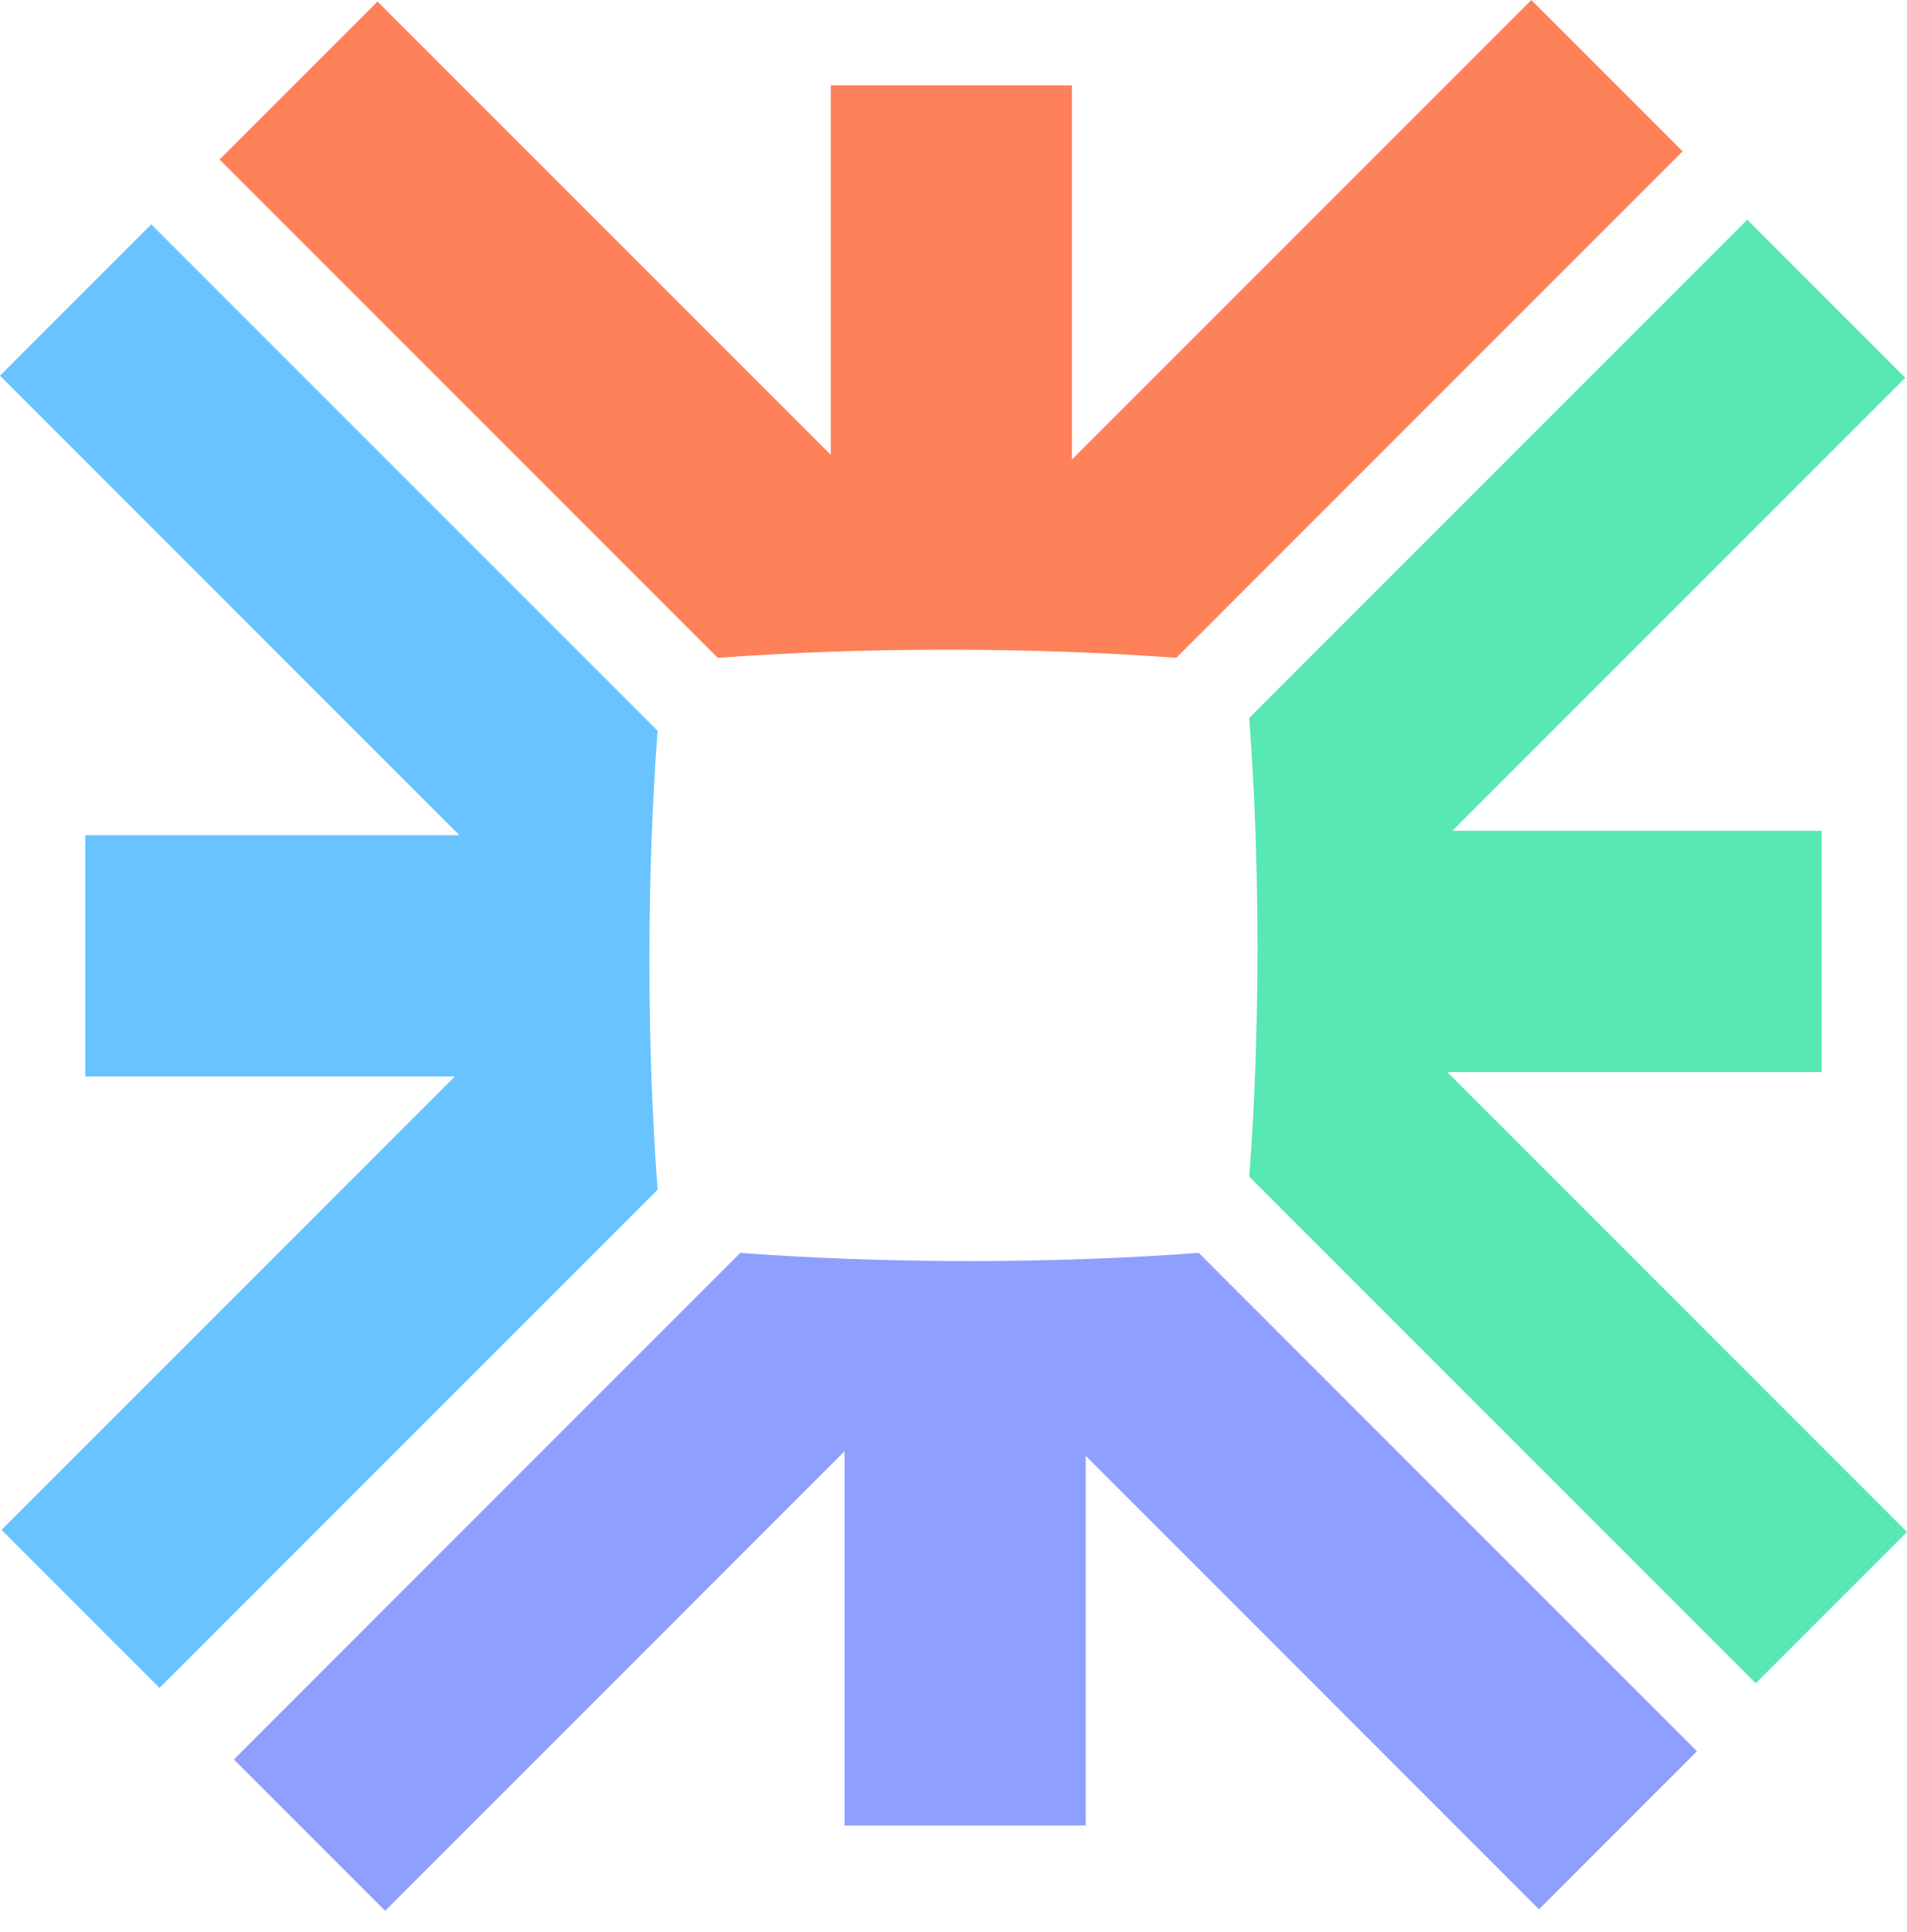
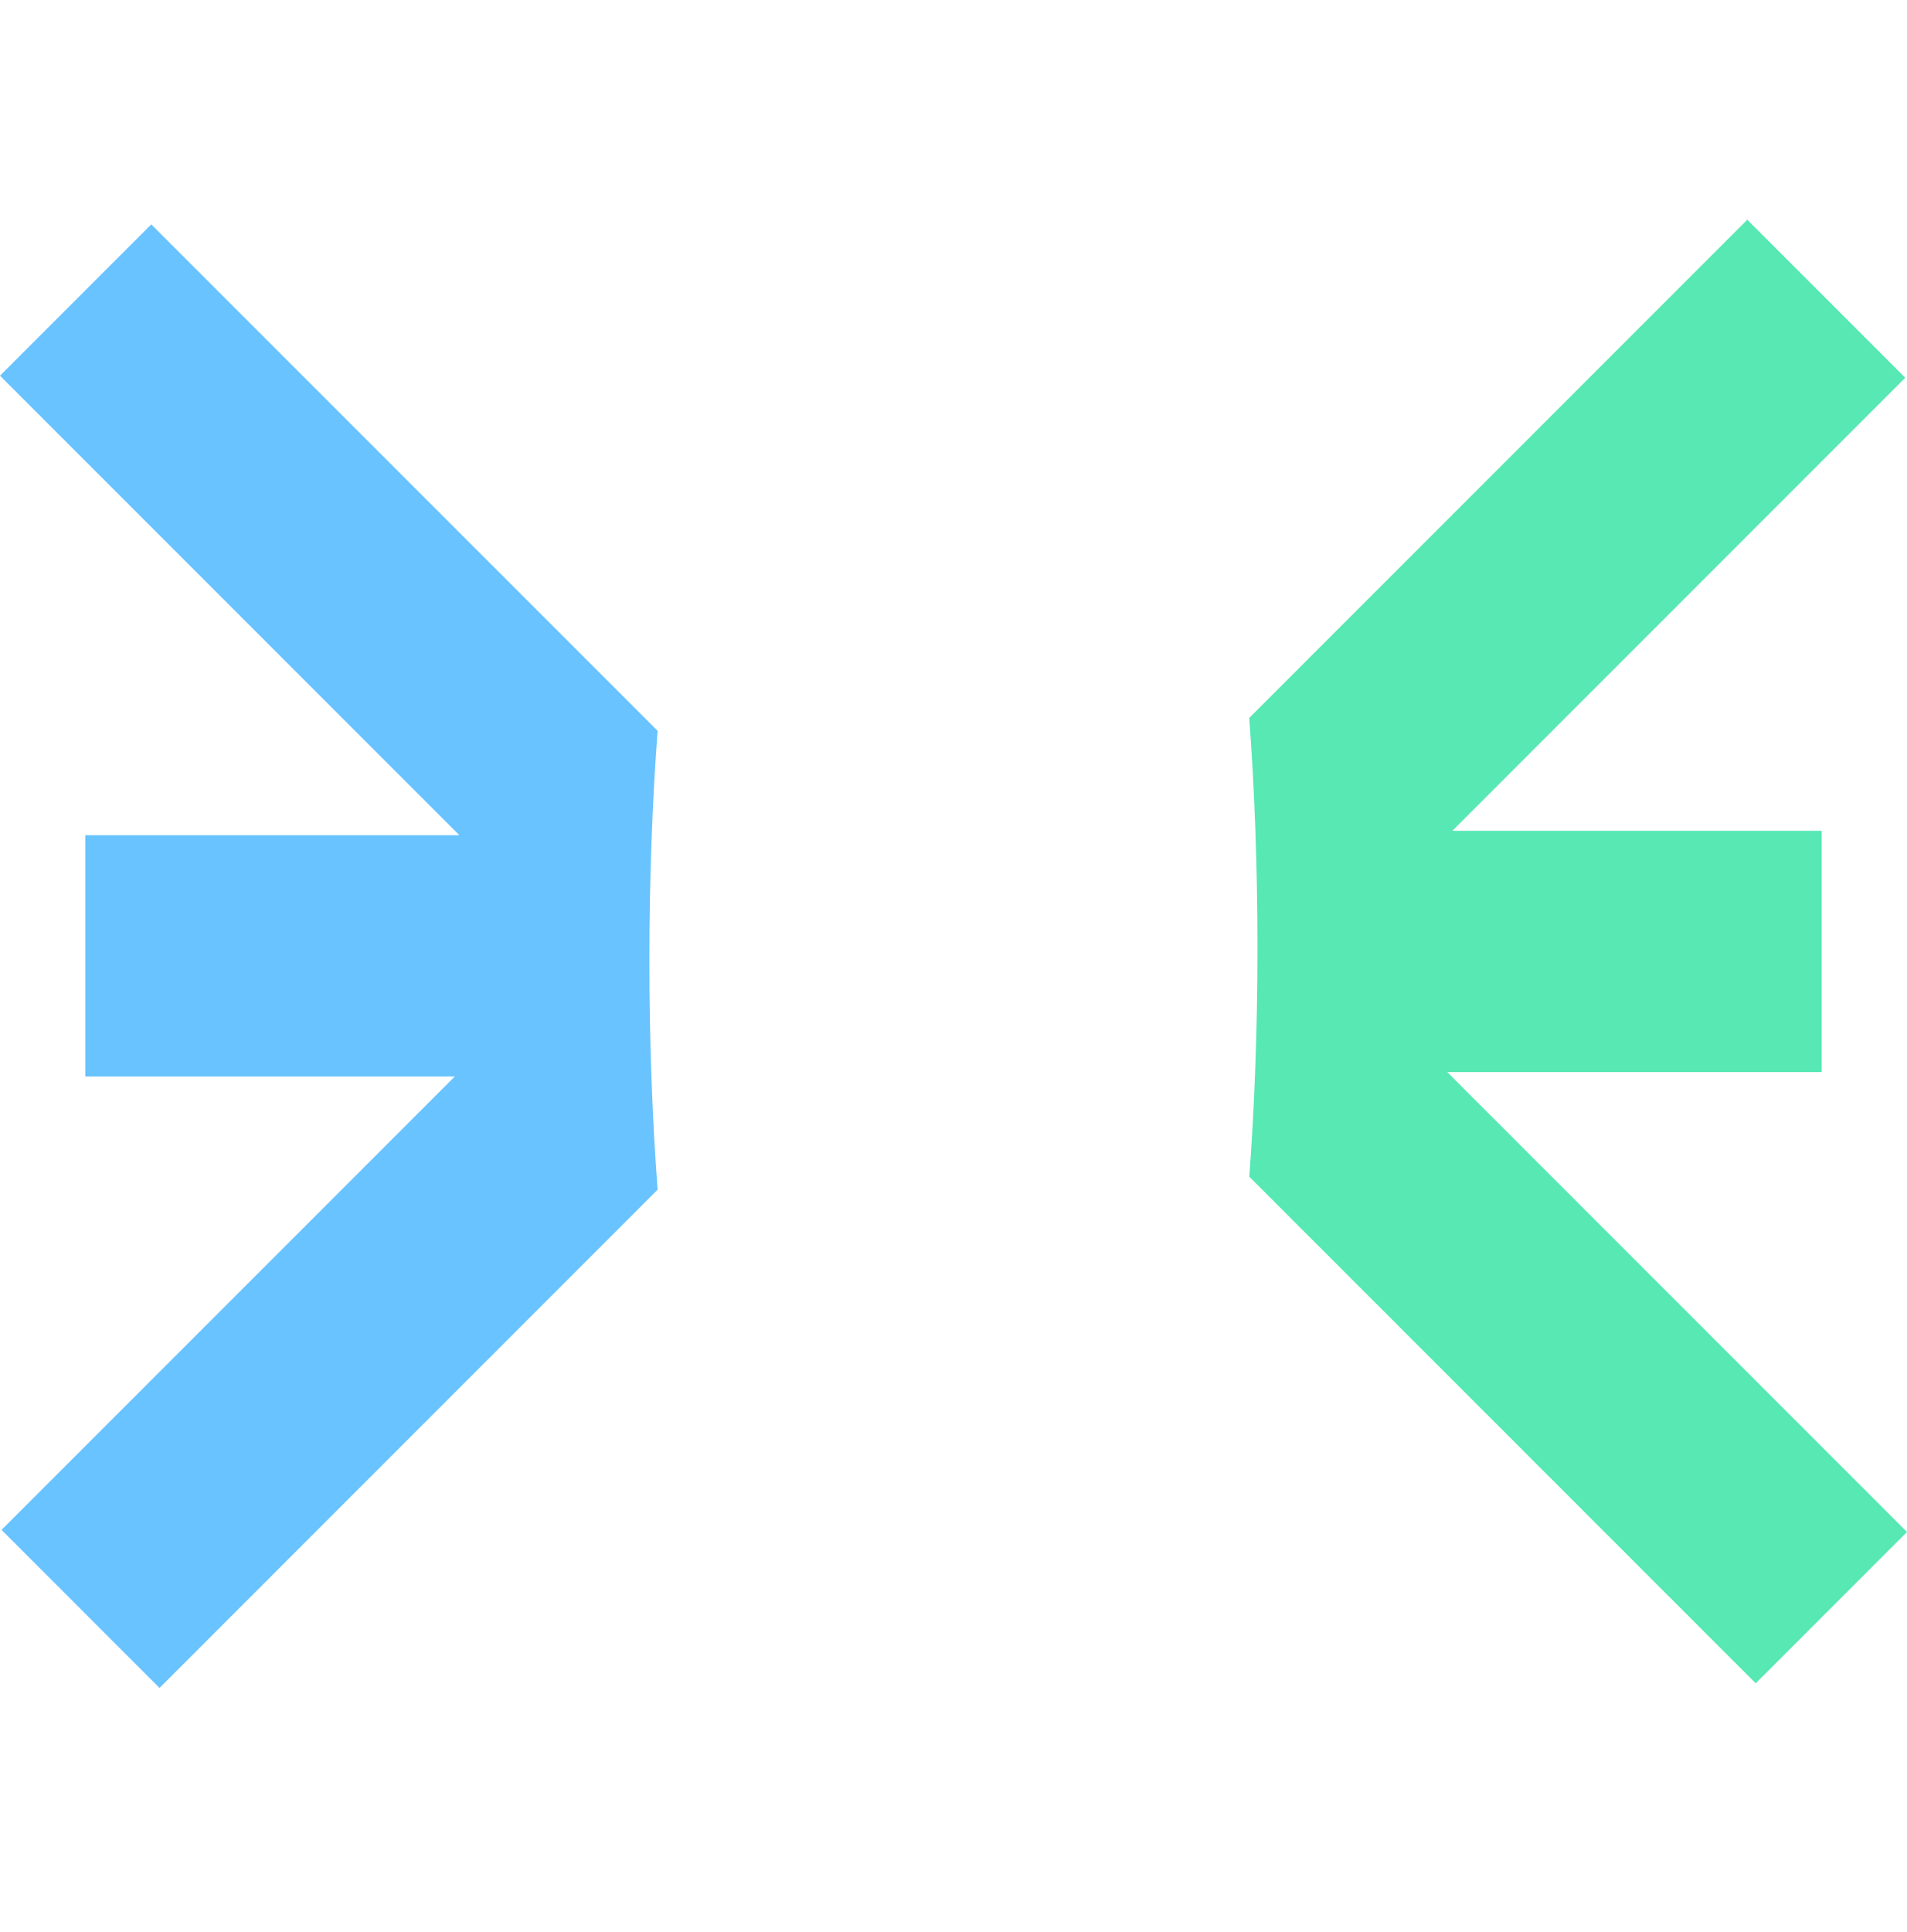
<svg xmlns="http://www.w3.org/2000/svg" width="77" height="78" viewBox="0 0 77 78" fill="none">
-   <path d="M8.865 6.44L15.245 0.061L33.545 18.36L33.545 3.443L43.284 3.443L43.284 18.548L61.832 -5.34013e-07L67.94 6.108L47.495 26.556C44.644 26.344 41.521 26.226 38.246 26.226C34.965 26.226 31.836 26.343 28.982 26.556L8.865 6.44Z" fill="#FF815A" />
-   <path d="M68.52 70.689L62.142 77.068L43.84 58.768V73.686H34.1V58.581L15.553 77.129L9.445 71.02L29.89 50.574C32.741 50.786 35.864 50.904 39.139 50.904C42.42 50.904 45.55 50.786 48.404 50.573L68.52 70.689Z" fill="#8F9FFE" />
  <path d="M70.551 8.869L76.93 15.248L58.643 33.535L73.554 33.535L73.554 43.274L58.435 43.274L77 61.839L70.892 67.947L50.444 47.499C50.655 44.653 50.773 41.534 50.773 38.264C50.773 34.976 50.655 31.84 50.441 28.98L70.551 8.869Z" fill="#57E8B4" />
  <path d="M6.441 68.134L0.062 61.754L18.364 43.453L3.443 43.453L3.443 33.713L18.548 33.713L-0 15.165L6.108 9.058L26.552 29.5C26.339 32.352 26.221 35.476 26.221 38.752C26.221 42.036 26.338 45.167 26.552 48.023L6.441 68.134Z" fill="#68C3FF" />
</svg>